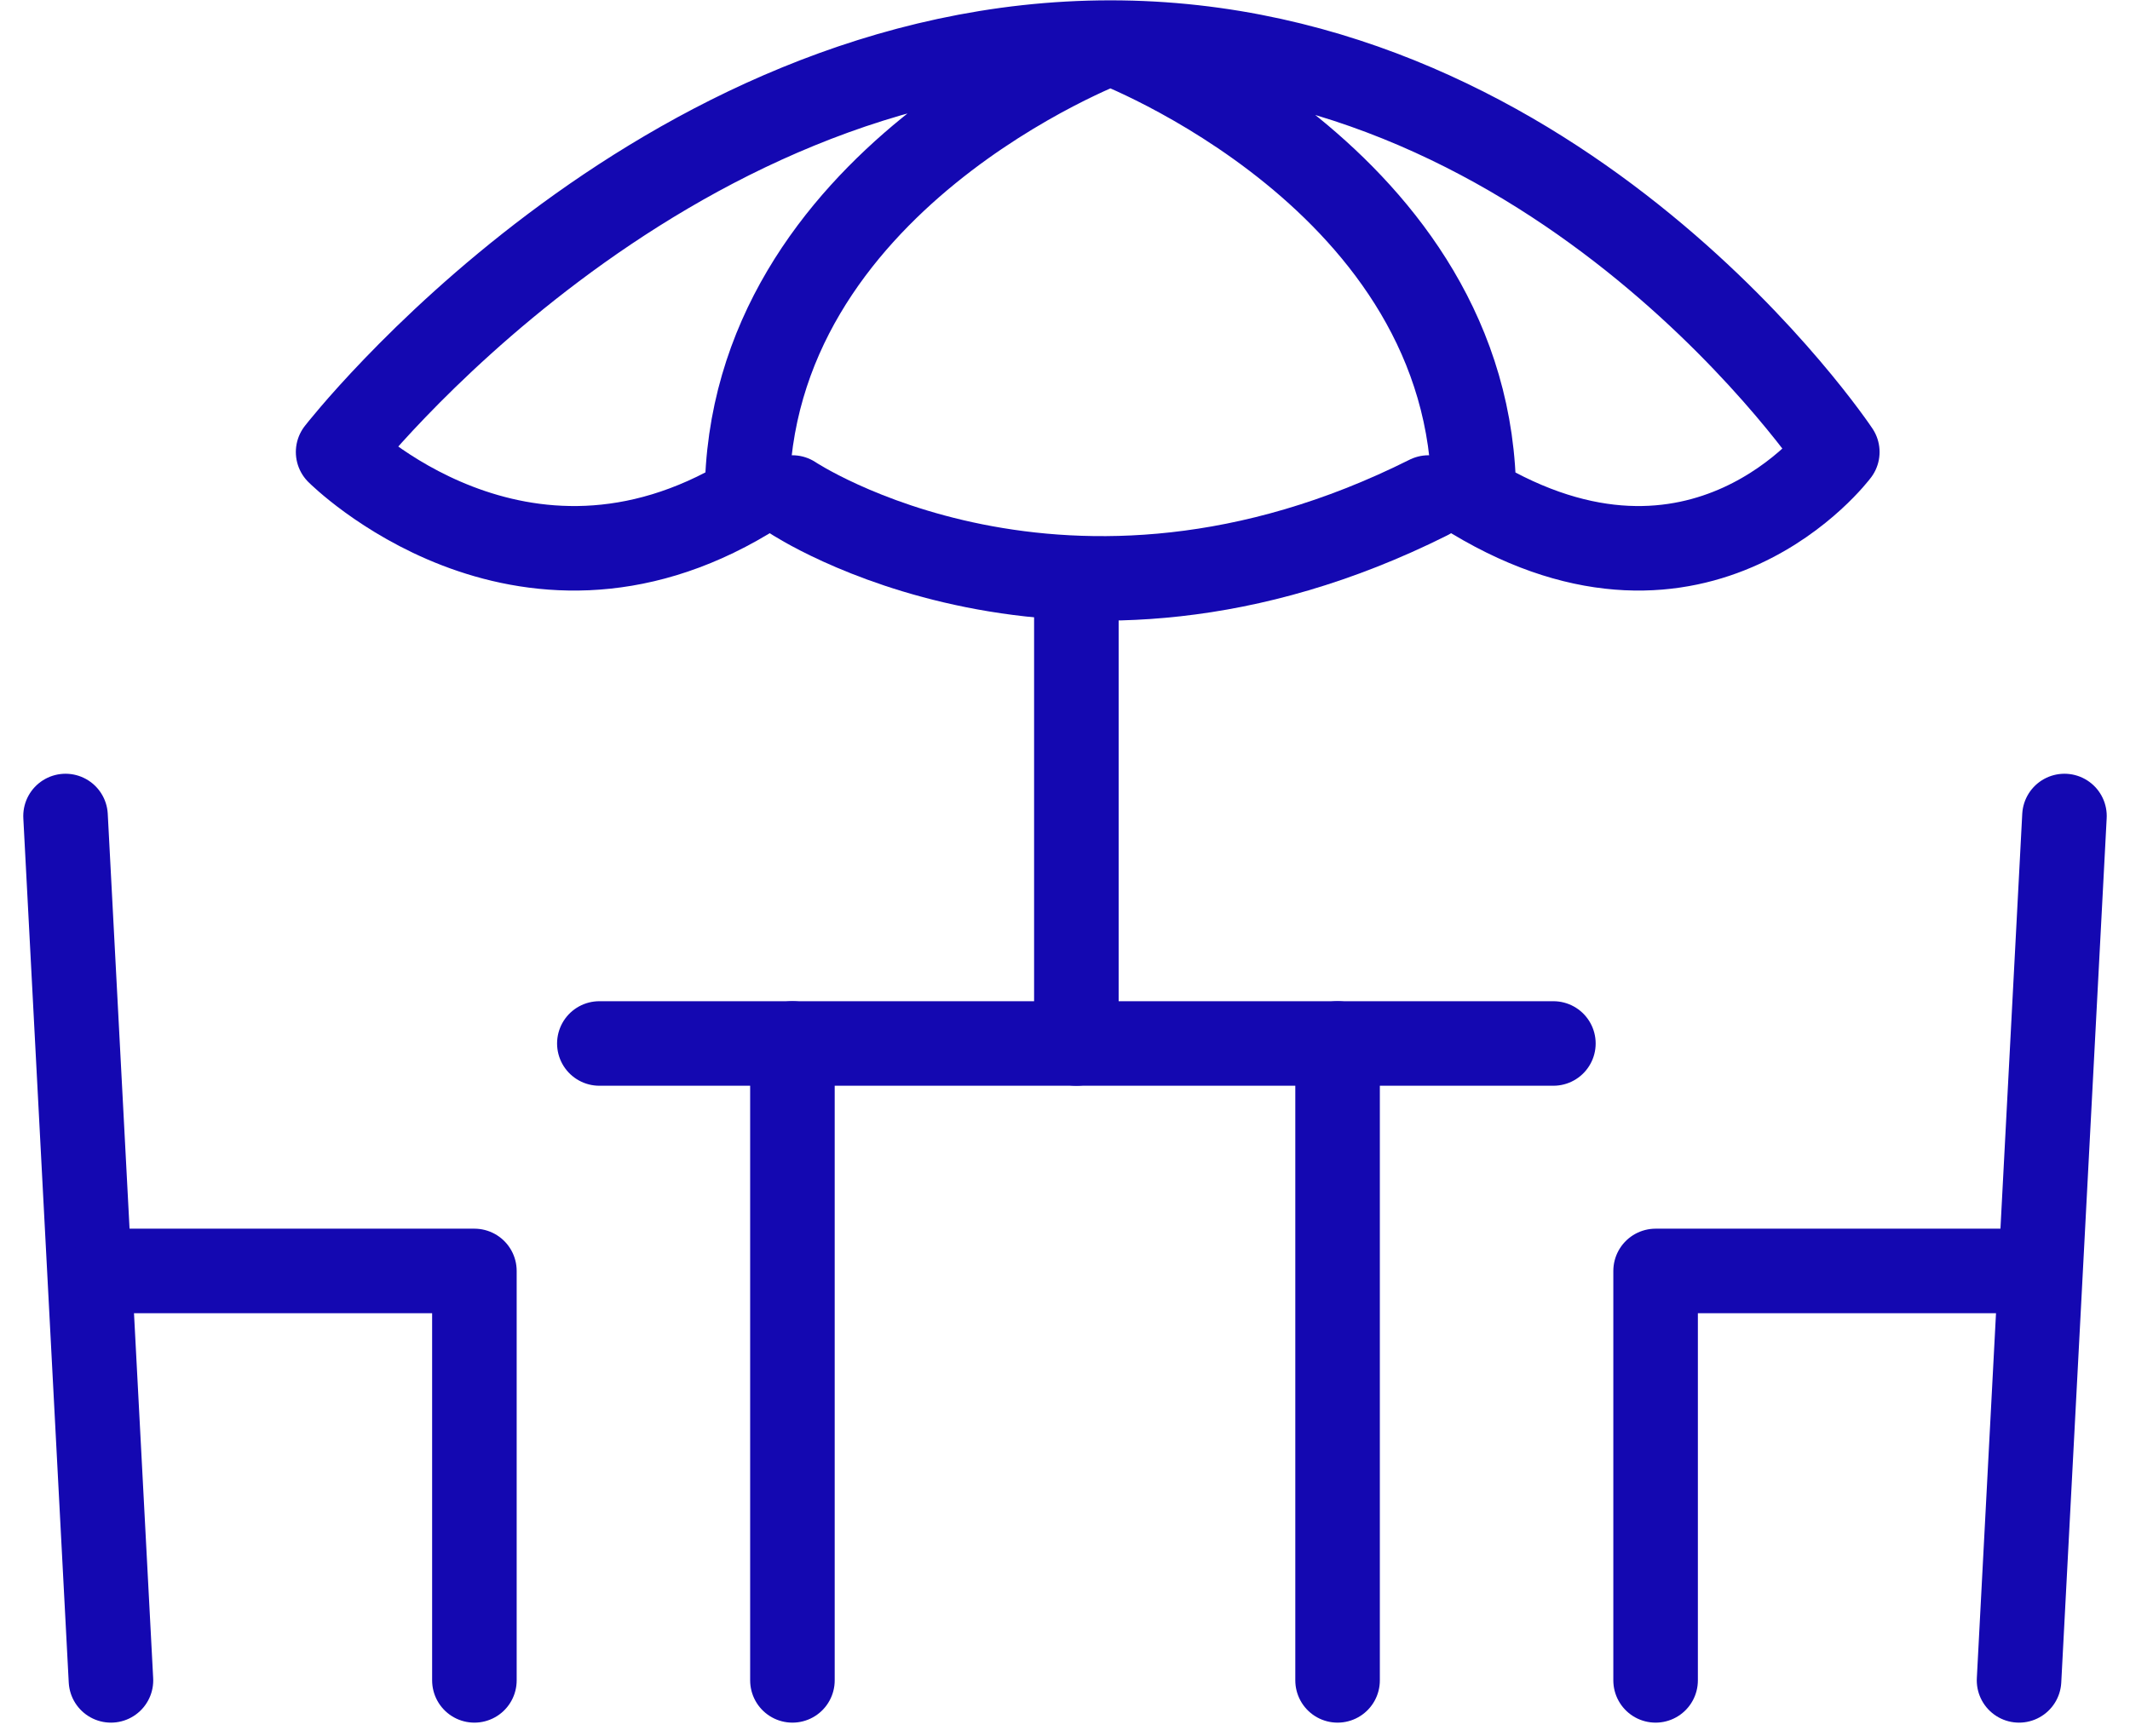
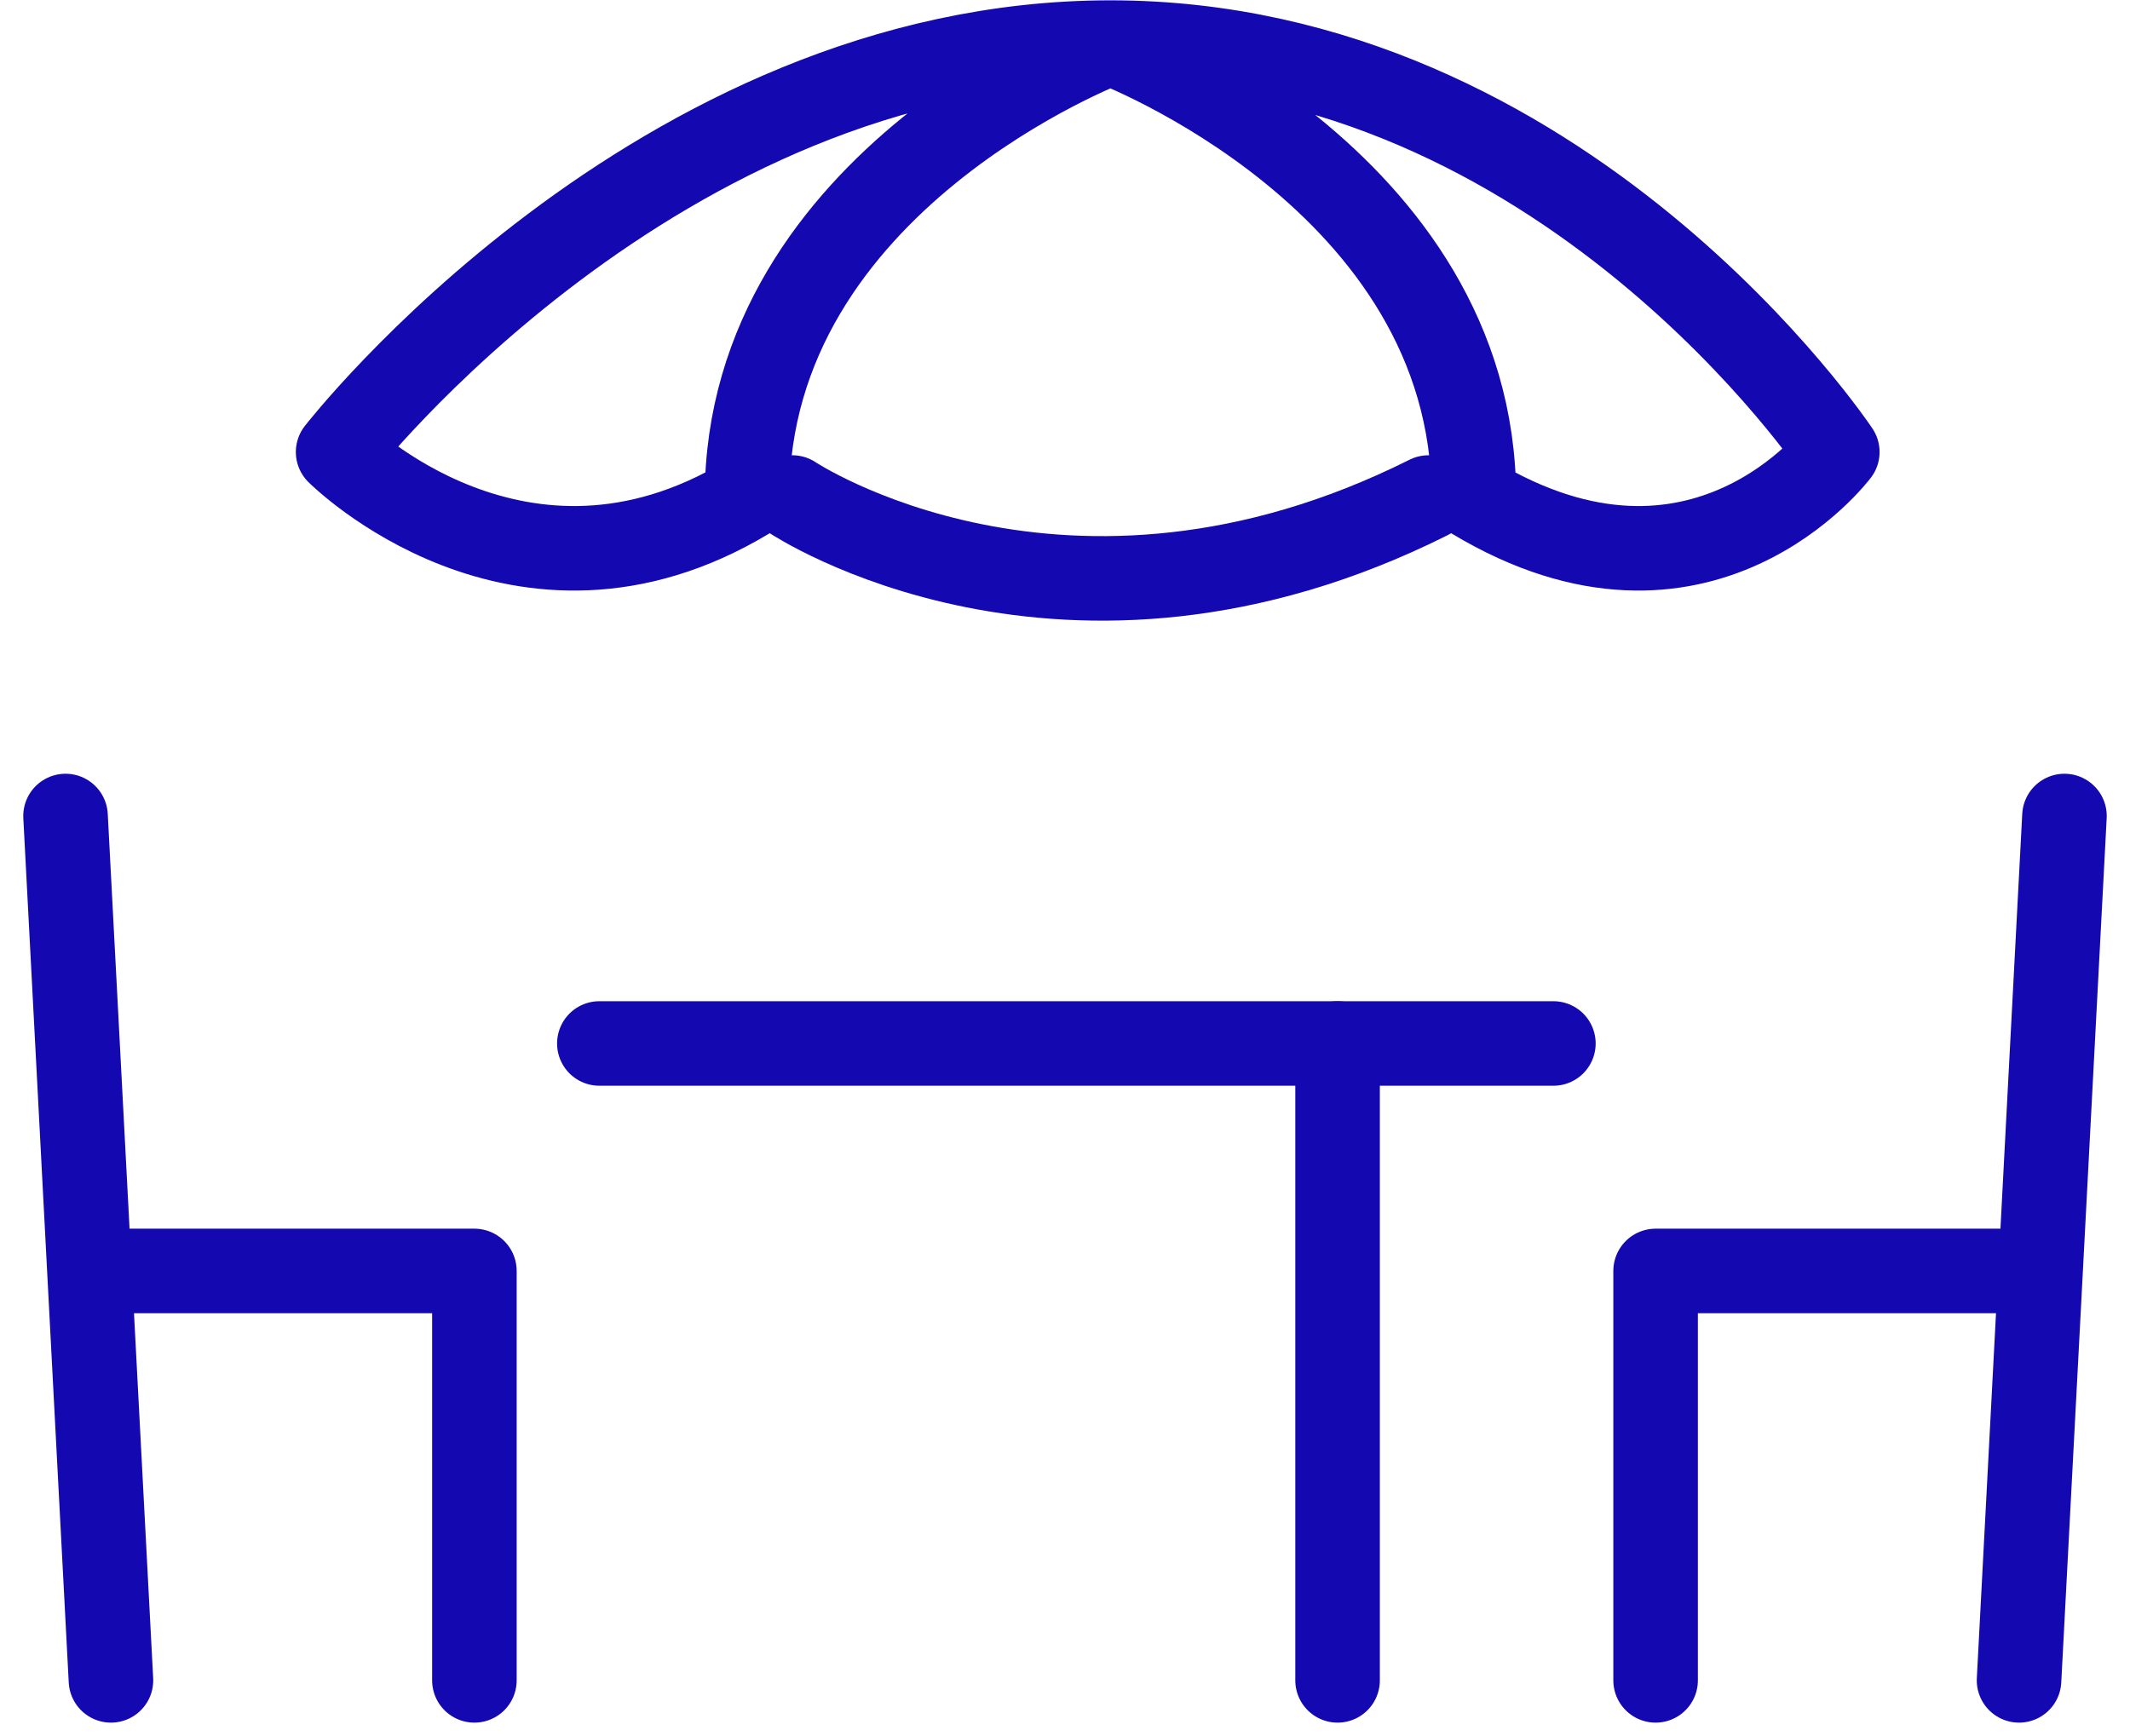
<svg xmlns="http://www.w3.org/2000/svg" width="65px" height="53px" viewBox="0 0 65 53" version="1.1">
  <title>Group 28</title>
  <desc>Created with Sketch.</desc>
  <g id="Page-1" stroke="none" stroke-width="1" fill="none" fill-rule="evenodd">
    <g id="icones_commodites" transform="translate(-544, -1049)">
      <g id="TERRASSE" transform="translate(546, 1049)">
        <g id="Group-28">
          <path d="M0,24.907 L1.386,51.29" id="Fill-1" fill="#020303" />
          <g id="Group-6" transform="translate(0, 23.991)" stroke="#1408B1" stroke-linecap="round" stroke-width="2.58">
            <path d="M0,0.916 L1.386,27.299" id="Stroke-2" />
            <polyline id="Stroke-4" stroke-linejoin="round" points="1.387 14.802 12.477 14.802 12.477 27.299" />
          </g>
          <polygon id="Fill-7" fill="#020303" points="21.835 31.85 16.29 31.85 45.404 31.85" />
          <polyline id="Stroke-8" stroke="#1408B1" stroke-width="2.58" stroke-linecap="round" points="16.29 31.85 21.834 31.85 45.404 31.85" />
          <path d="M22.182,51.29 L22.182,31.85 L22.182,51.29 Z" id="Fill-9" fill="#020303" />
-           <path d="M22.182,51.29 L22.182,31.85" id="Stroke-10" stroke="#1408B1" stroke-width="2.58" stroke-linecap="round" />
          <path d="M38.819,51.29 L38.819,31.85 L38.819,51.29 Z" id="Fill-12" fill="#020303" />
          <path d="M38.818,51.29 L38.818,31.85" id="Stroke-13" stroke="#1408B1" stroke-width="2.58" stroke-linecap="round" />
          <path d="M30.847,31.85 L30.847,17.964 L30.847,31.85 Z" id="Fill-15" fill="#020303" />
-           <path d="M30.847,31.85 L30.847,17.963" id="Stroke-16" stroke="#1408B1" stroke-width="2.58" stroke-linecap="round" />
          <g id="Group-27" transform="translate(7.787, 0.591)">
            <path d="M24.099,0.709 C24.099,0.709 35.19,4.874 35.19,14.596 C42.122,18.762 46.281,13.206 46.281,13.206 C46.281,13.206 37.963,0.709 24.099,0.709 C10.236,0.709 0.531,13.206 0.531,13.206 C0.531,13.206 6.076,18.762 13.009,14.596 C13.009,4.874 24.099,0.709 24.099,0.709" id="Stroke-17" stroke="#1408B1" stroke-width="2.58" stroke-linecap="round" stroke-linejoin="round" />
            <path d="M14.394,14.595 C14.394,14.595 22.713,20.149 33.804,14.595" id="Stroke-19" stroke="#1408B1" stroke-width="2.58" stroke-linecap="round" />
            <g id="Group-24" transform="translate(50.617, 23.4)">
-               <path d="M2.596,0.916 L1.21,27.299" id="Fill-21" fill="#020303" />
              <path d="M2.596,0.916 L1.21,27.299" id="Stroke-23" stroke="#1408B1" stroke-width="2.58" stroke-linecap="round" />
            </g>
            <polyline id="Stroke-25" stroke="#1408B1" stroke-width="2.58" stroke-linecap="round" stroke-linejoin="round" points="51.826 38.202 40.736 38.202 40.736 50.699" />
          </g>
        </g>
      </g>
    </g>
  </g>
</svg>